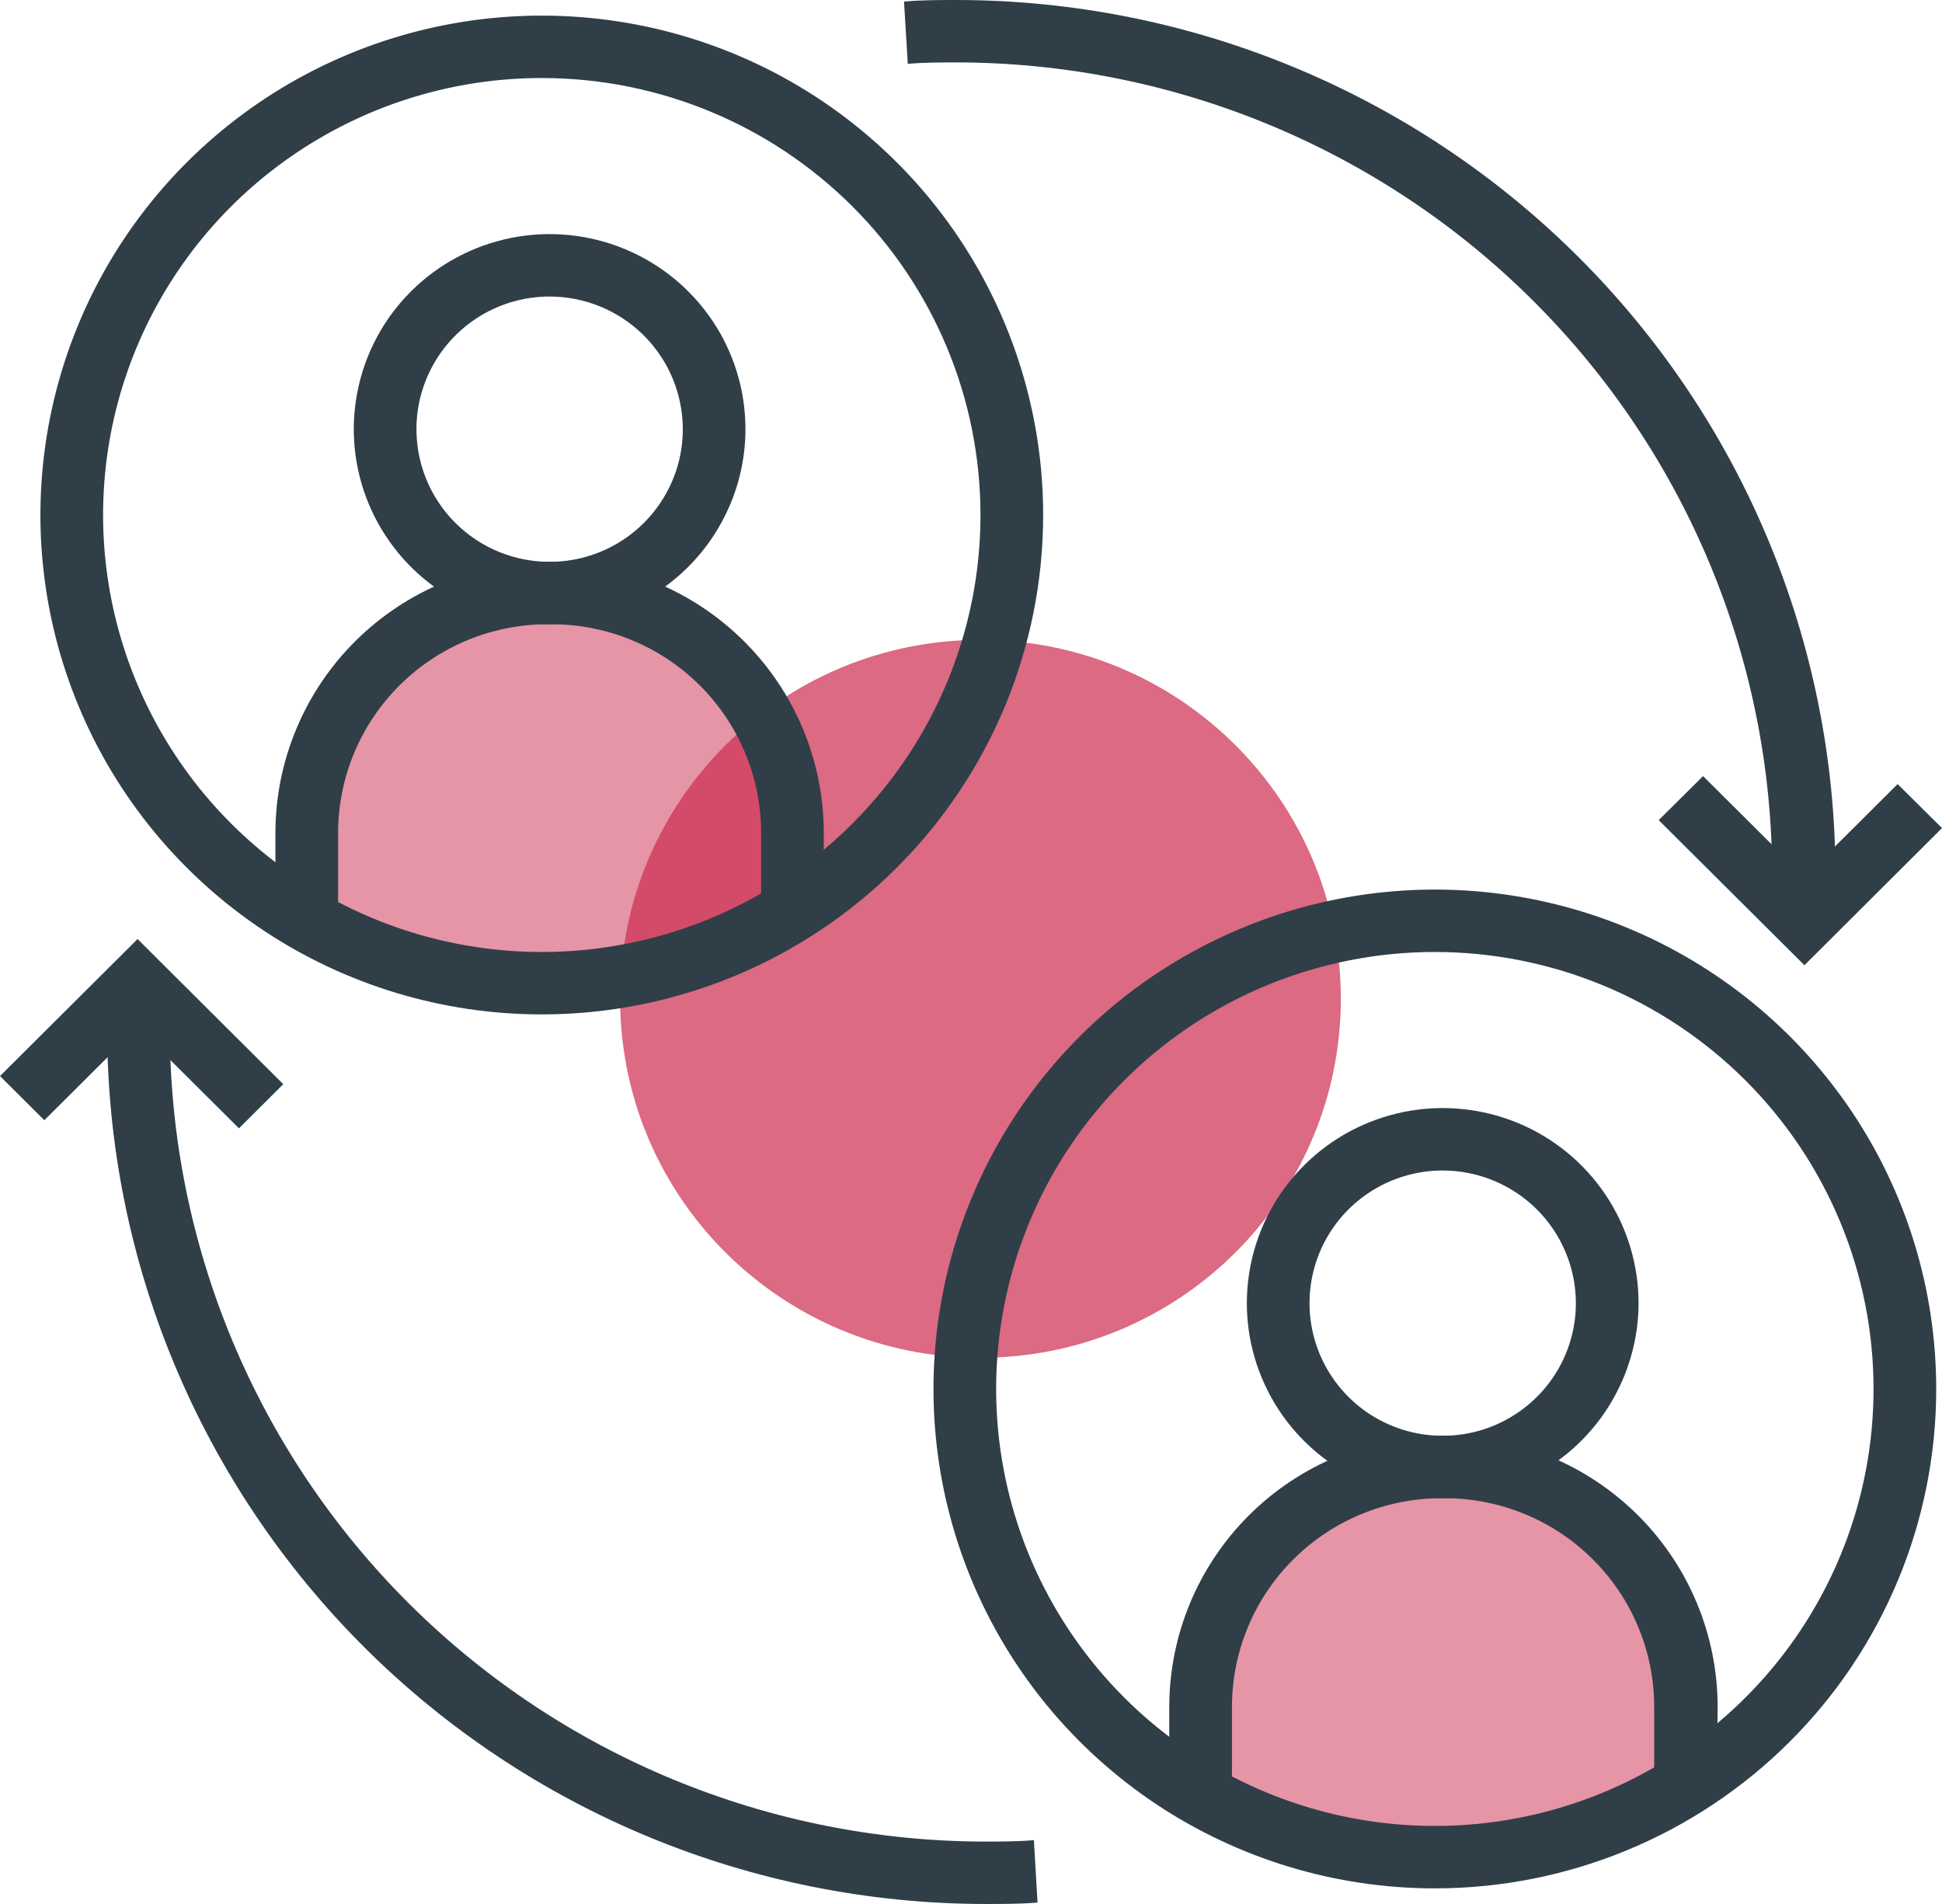
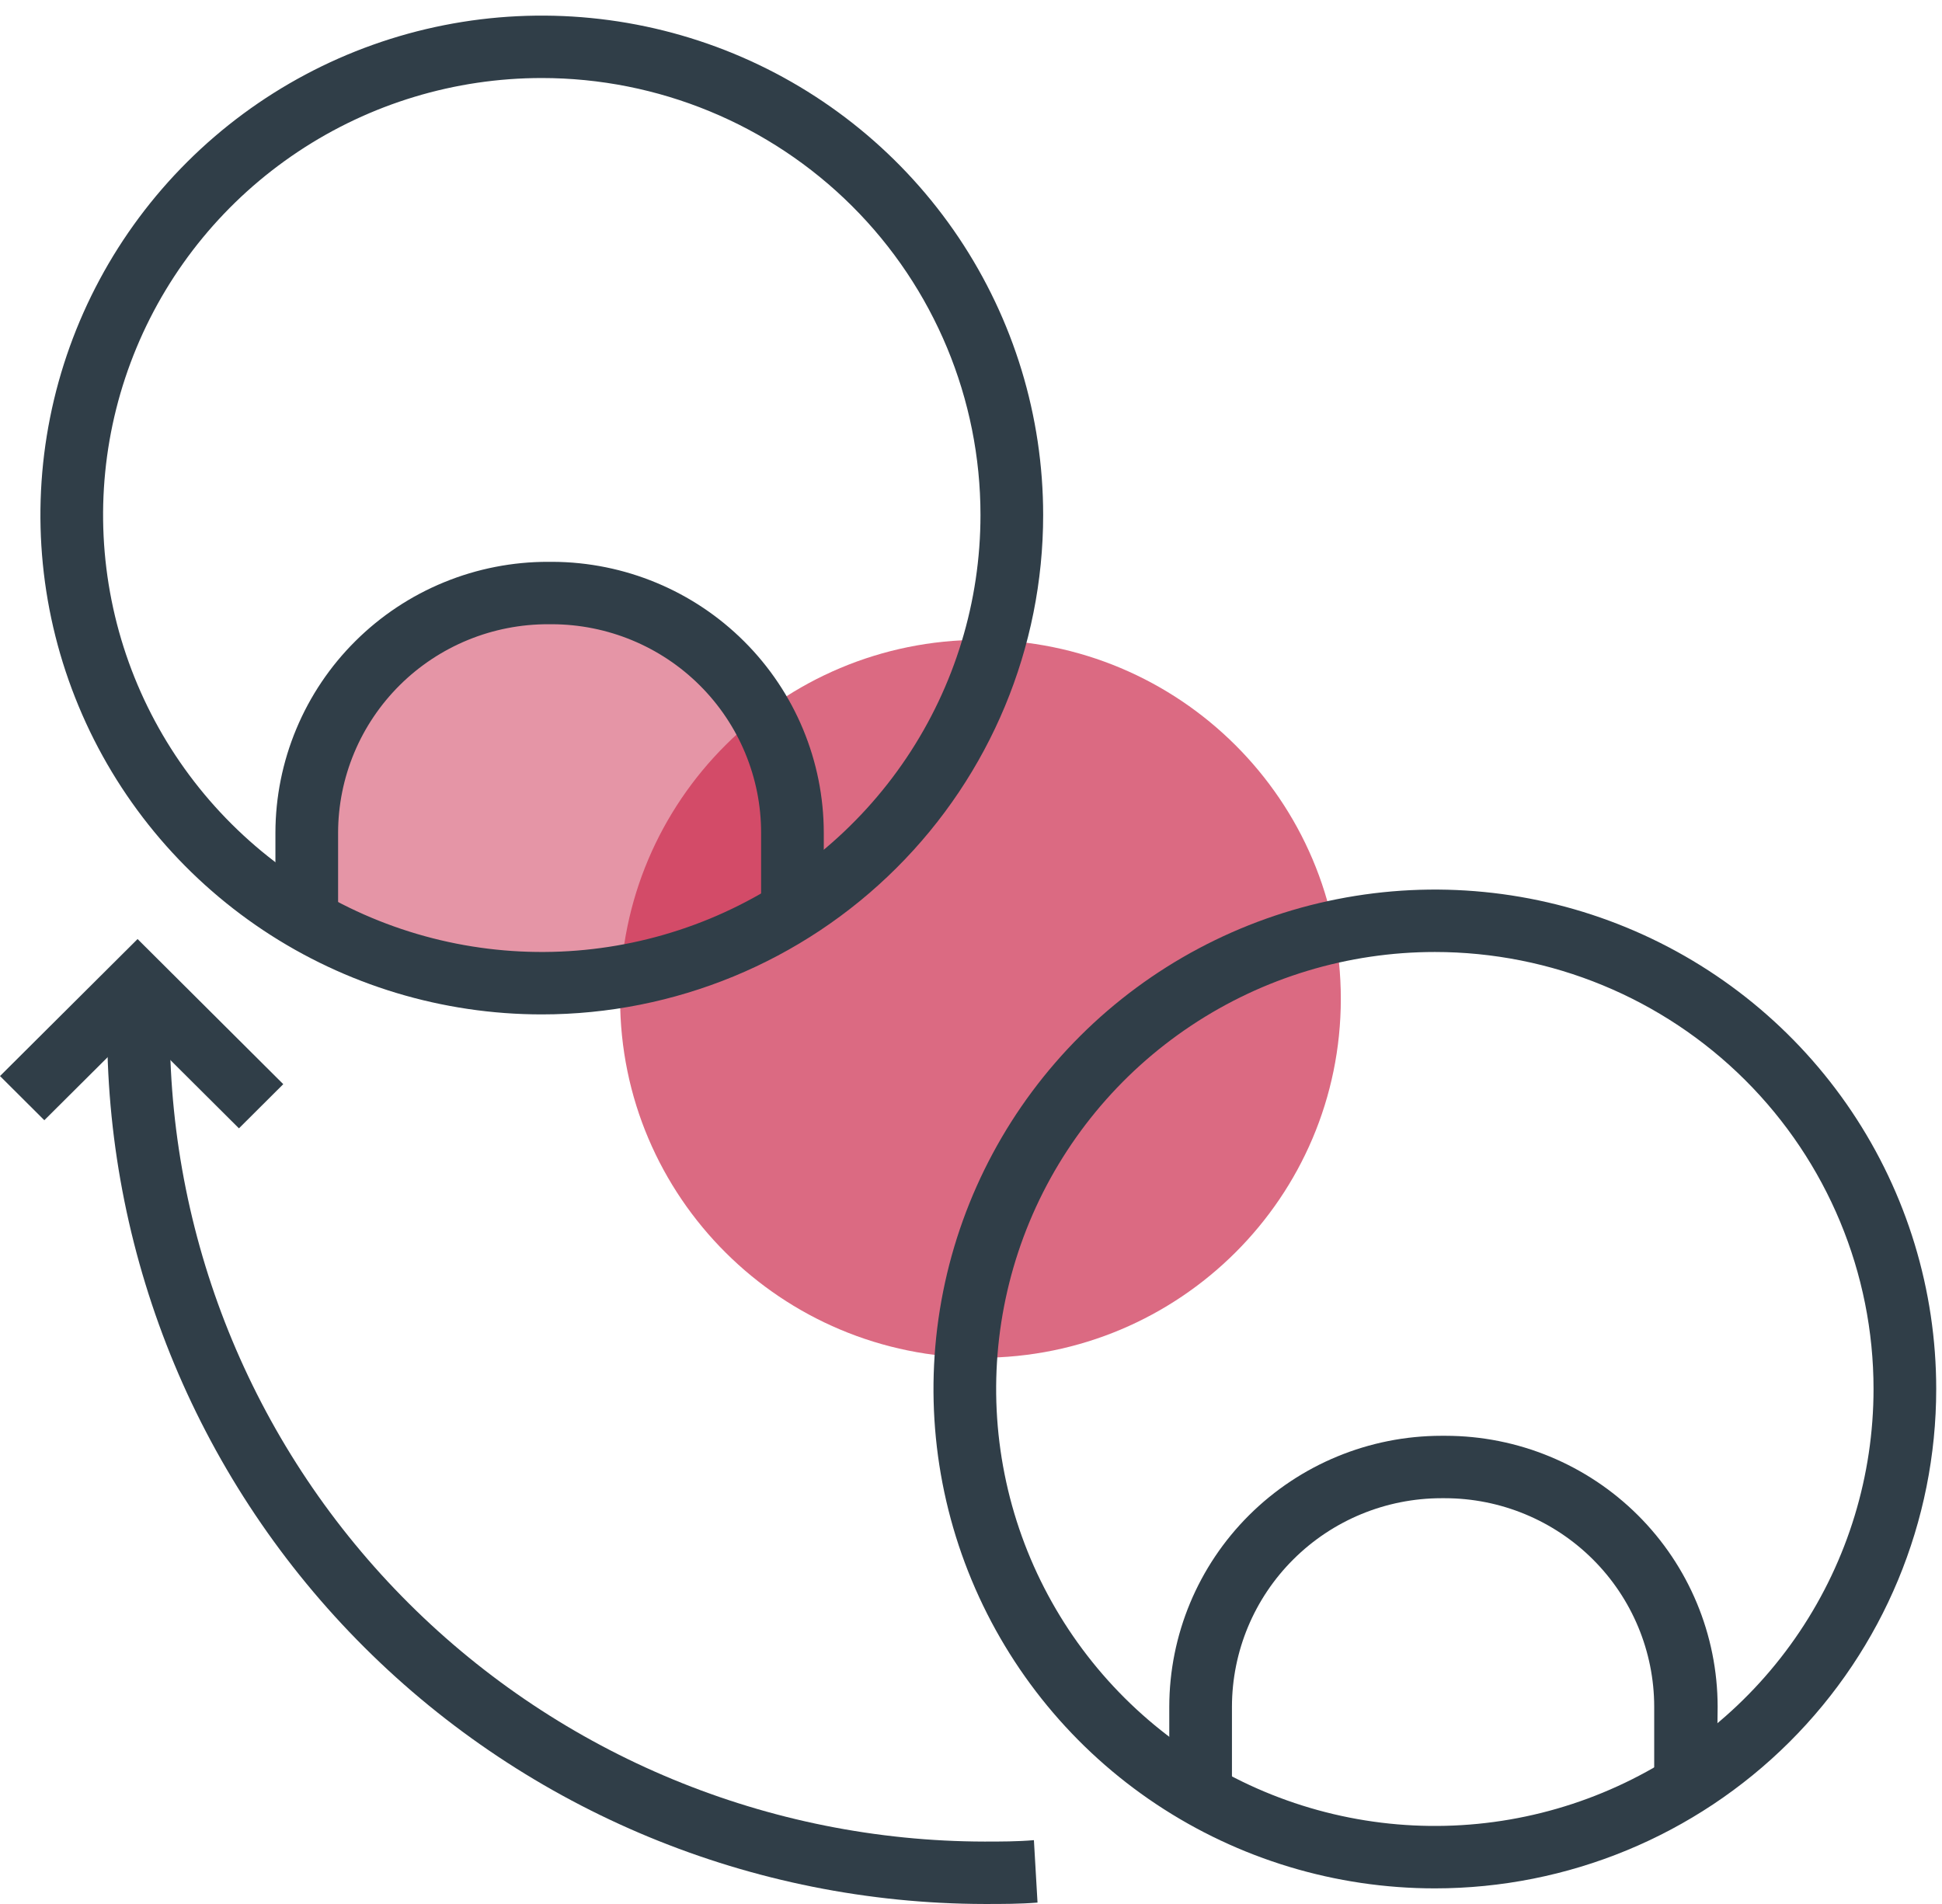
<svg xmlns="http://www.w3.org/2000/svg" width="51" height="50" viewBox="0 0 51 50" fill="none">
  <g id="Recurso 1 2" clip-path="url(#clip0_1146_12960)">
    <g id="Capa 2">
      <g id="Icons">
        <path id="Vector" opacity="0.7" d="M25.749 35.656C30.975 35.656 35.212 31.436 35.212 26.23C35.212 21.024 30.975 16.803 25.749 16.803C20.522 16.803 16.285 21.024 16.285 26.23C16.285 31.436 20.522 35.656 25.749 35.656Z" fill="#CC2C4E" />
-         <path id="Vector_2" opacity="0.5" d="M31.51 46.893C33.491 47.859 35.663 48.376 37.868 48.405C40.074 48.434 42.259 47.975 44.265 47.062V44.82C44.265 43.15 43.599 41.549 42.414 40.368C41.229 39.188 39.621 38.525 37.945 38.525H37.854C36.178 38.525 34.57 39.188 33.384 40.368C32.198 41.549 31.531 43.15 31.53 44.82V46.893H31.51Z" fill="#CC2C4E" />
-         <path id="Vector_3" d="M37.887 39.344C36.87 39.344 35.876 39.044 35.03 38.481C34.184 37.918 33.525 37.118 33.136 36.182C32.746 35.246 32.645 34.216 32.843 33.222C33.041 32.228 33.531 31.315 34.251 30.599C34.97 29.882 35.886 29.395 36.884 29.197C37.882 28.999 38.916 29.101 39.856 29.488C40.795 29.876 41.599 30.533 42.164 31.375C42.729 32.218 43.031 33.208 43.031 34.221C43.028 35.579 42.486 36.881 41.522 37.841C40.558 38.802 39.251 39.342 37.887 39.344ZM37.887 30.738C37.196 30.738 36.519 30.942 35.944 31.325C35.369 31.708 34.921 32.252 34.656 32.888C34.392 33.525 34.322 34.225 34.457 34.901C34.592 35.577 34.925 36.197 35.414 36.685C35.903 37.172 36.527 37.504 37.205 37.638C37.883 37.772 38.587 37.703 39.226 37.44C39.865 37.176 40.411 36.73 40.795 36.157C41.18 35.584 41.385 34.91 41.385 34.221C41.384 33.298 41.015 32.412 40.359 31.759C39.703 31.106 38.815 30.739 37.887 30.738Z" fill="#303E48" />
        <path id="Vector_4" d="M45.087 46.721H43.442V44.82C43.441 43.368 42.861 41.976 41.83 40.949C40.8 39.923 39.402 39.345 37.944 39.344H37.854C36.396 39.345 34.998 39.922 33.967 40.949C32.935 41.975 32.355 43.367 32.353 44.82V46.721H30.707V44.82C30.709 42.933 31.463 41.124 32.803 39.79C34.143 38.456 35.96 37.706 37.854 37.705H37.965C39.859 37.707 41.674 38.457 43.014 39.791C44.353 41.125 45.106 42.933 45.108 44.82L45.087 46.721Z" fill="#303E48" />
        <path id="Vector_5" d="M37.681 49.59C35.077 49.59 32.532 48.821 30.366 47.38C28.201 45.939 26.514 43.891 25.517 41.494C24.52 39.098 24.26 36.461 24.768 33.917C25.276 31.373 26.53 29.036 28.371 27.202C30.212 25.368 32.559 24.119 35.113 23.613C37.667 23.107 40.314 23.366 42.72 24.359C45.126 25.352 47.182 27.032 48.629 29.189C50.076 31.346 50.848 33.882 50.848 36.475C50.848 39.954 49.461 43.289 46.991 45.749C44.522 48.208 41.173 49.59 37.681 49.59ZM37.681 25C35.403 25 33.175 25.673 31.281 26.934C29.386 28.195 27.909 29.987 27.037 32.084C26.166 34.181 25.937 36.488 26.382 38.714C26.826 40.94 27.924 42.985 29.535 44.59C31.146 46.195 33.199 47.288 35.434 47.73C37.669 48.173 39.985 47.946 42.09 47.077C44.195 46.209 45.995 44.738 47.26 42.851C48.526 40.964 49.202 38.745 49.202 36.475C49.202 33.432 47.988 30.513 45.828 28.361C43.667 26.209 40.737 25 37.681 25Z" fill="#303E48" />
        <path id="Vector_6" opacity="0.5" d="M8.057 23.943C10.038 24.909 12.21 25.425 14.415 25.454C16.621 25.483 18.806 25.024 20.812 24.111V21.869C20.812 20.199 20.146 18.598 18.961 17.418C17.776 16.237 16.168 15.574 14.492 15.574H14.401C13.569 15.571 12.745 15.732 11.976 16.047C11.206 16.362 10.507 16.825 9.918 17.41C9.328 17.995 8.861 18.69 8.541 19.455C8.222 20.22 8.057 21.04 8.057 21.869V23.943Z" fill="#CC2C4E" />
-         <path id="Vector_7" d="M14.434 16.393C13.417 16.393 12.423 16.093 11.577 15.53C10.731 14.967 10.072 14.167 9.683 13.231C9.293 12.295 9.191 11.265 9.39 10.271C9.588 9.277 10.078 8.364 10.797 7.648C11.517 6.932 12.433 6.444 13.431 6.246C14.428 6.048 15.463 6.15 16.402 6.538C17.342 6.925 18.145 7.582 18.711 8.424C19.276 9.267 19.577 10.257 19.577 11.271C19.575 12.629 19.033 13.93 18.069 14.891C17.105 15.851 15.798 16.391 14.434 16.393ZM14.434 7.787C13.742 7.787 13.066 7.991 12.491 8.374C11.916 8.757 11.468 9.301 11.203 9.937C10.938 10.574 10.869 11.274 11.004 11.95C11.139 12.626 11.472 13.247 11.961 13.734C12.45 14.221 13.073 14.553 13.752 14.687C14.43 14.822 15.133 14.753 15.773 14.489C16.412 14.225 16.958 13.779 17.342 13.206C17.727 12.633 17.932 11.96 17.932 11.271C17.93 10.347 17.562 9.461 16.906 8.808C16.25 8.155 15.361 7.788 14.434 7.787Z" fill="#303E48" />
        <path id="Vector_8" d="M21.634 23.77H19.988V21.869C19.988 20.417 19.408 19.025 18.377 17.998C17.347 16.972 15.949 16.395 14.492 16.393H14.401C13.677 16.391 12.96 16.531 12.291 16.805C11.622 17.079 11.013 17.482 10.5 17.991C9.988 18.499 9.58 19.104 9.302 19.769C9.024 20.434 8.88 21.148 8.879 21.869V23.77H7.233V21.869C7.234 20.933 7.421 20.006 7.782 19.142C8.143 18.277 8.671 17.492 9.337 16.832C10.002 16.171 10.792 15.647 11.661 15.291C12.53 14.934 13.461 14.752 14.401 14.754H14.512C16.402 14.762 18.212 15.514 19.547 16.848C20.882 18.181 21.632 19.986 21.634 21.869V23.77Z" fill="#303E48" />
        <path id="Vector_9" d="M14.228 26.639C11.624 26.639 9.078 25.87 6.913 24.429C4.748 22.988 3.06 20.94 2.064 18.543C1.067 16.147 0.806 13.51 1.315 10.966C1.823 8.422 3.077 6.085 4.918 4.251C6.759 2.417 9.105 1.168 11.659 0.662C14.213 0.156 16.861 0.416 19.267 1.408C21.673 2.401 23.729 4.082 25.176 6.238C26.622 8.395 27.395 10.931 27.395 13.525C27.395 17.003 26.008 20.339 23.538 22.798C21.069 25.258 17.72 26.639 14.228 26.639ZM14.228 2.049C11.95 2.049 9.722 2.722 7.828 3.983C5.933 5.244 4.456 7.036 3.584 9.133C2.712 11.23 2.484 13.537 2.929 15.763C3.373 17.989 4.471 20.034 6.082 21.639C7.693 23.244 9.746 24.337 11.98 24.779C14.215 25.222 16.532 24.995 18.637 24.127C20.742 23.258 22.541 21.787 23.807 19.9C25.073 18.013 25.749 15.794 25.749 13.525C25.749 10.481 24.535 7.562 22.375 5.41C20.214 3.258 17.284 2.049 14.228 2.049Z" fill="#303E48" />
-         <path id="Vector_10" d="M48.186 23.77L46.54 23.713C46.54 23.471 46.54 23.225 46.54 22.98C46.536 17.325 44.28 11.902 40.267 7.902C36.255 3.901 30.813 1.649 25.136 1.639C24.725 1.639 24.272 1.639 23.84 1.676L23.741 0.041C24.206 0 24.688 0 25.136 0C31.251 0.007 37.113 2.429 41.438 6.735C45.762 11.041 48.195 16.881 48.202 22.971C48.202 23.238 48.198 23.5 48.186 23.77Z" fill="#303E48" />
-         <path id="Vector_11" d="M47.387 25.348L43.56 21.537L44.725 20.381L47.387 23.029L49.835 20.59L51 21.746L47.387 25.348Z" fill="#303E48" />
        <path id="Vector_12" d="M25.856 50C19.748 49.989 13.894 47.568 9.575 43.266C5.256 38.964 2.825 33.133 2.814 27.049C2.814 26.783 2.814 26.52 2.814 26.258L4.46 26.316C4.46 26.557 4.46 26.803 4.46 27.049C4.47 32.698 6.727 38.113 10.738 42.108C14.748 46.102 20.184 48.351 25.856 48.361C26.267 48.361 26.72 48.361 27.152 48.324L27.247 49.963C26.786 50 26.333 50 25.856 50Z" fill="#303E48" />
        <path id="Vector_13" d="M6.275 29.631L3.613 26.98L1.164 29.418L0 28.258L3.613 24.66L7.439 28.471L6.275 29.631Z" fill="#303E48" />
      </g>
    </g>
  </g>
  <defs>
    <clipPath id="clip0_1146_12960">
      <rect width="51" height="50" fill="white" />
    </clipPath>
  </defs>
</svg>